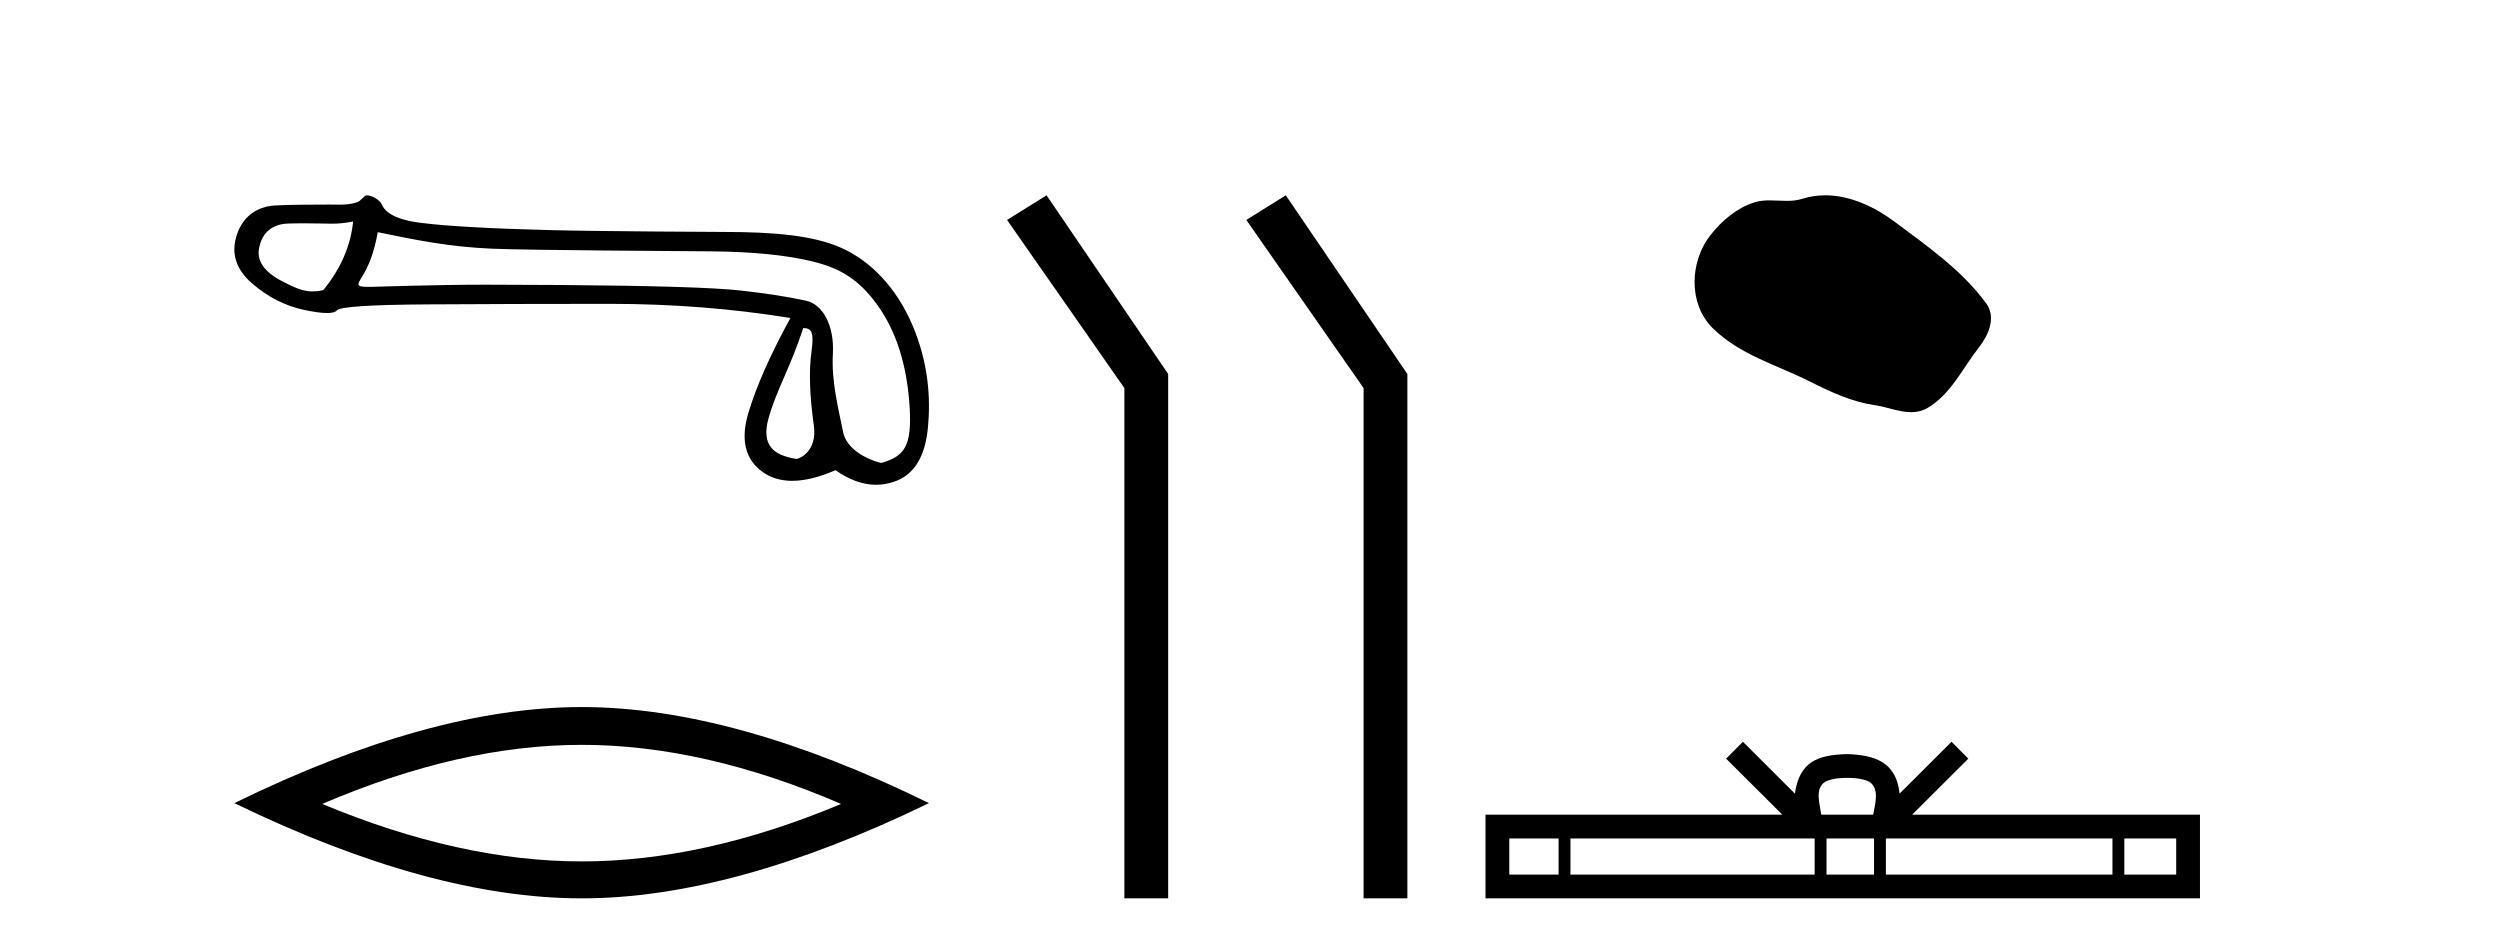
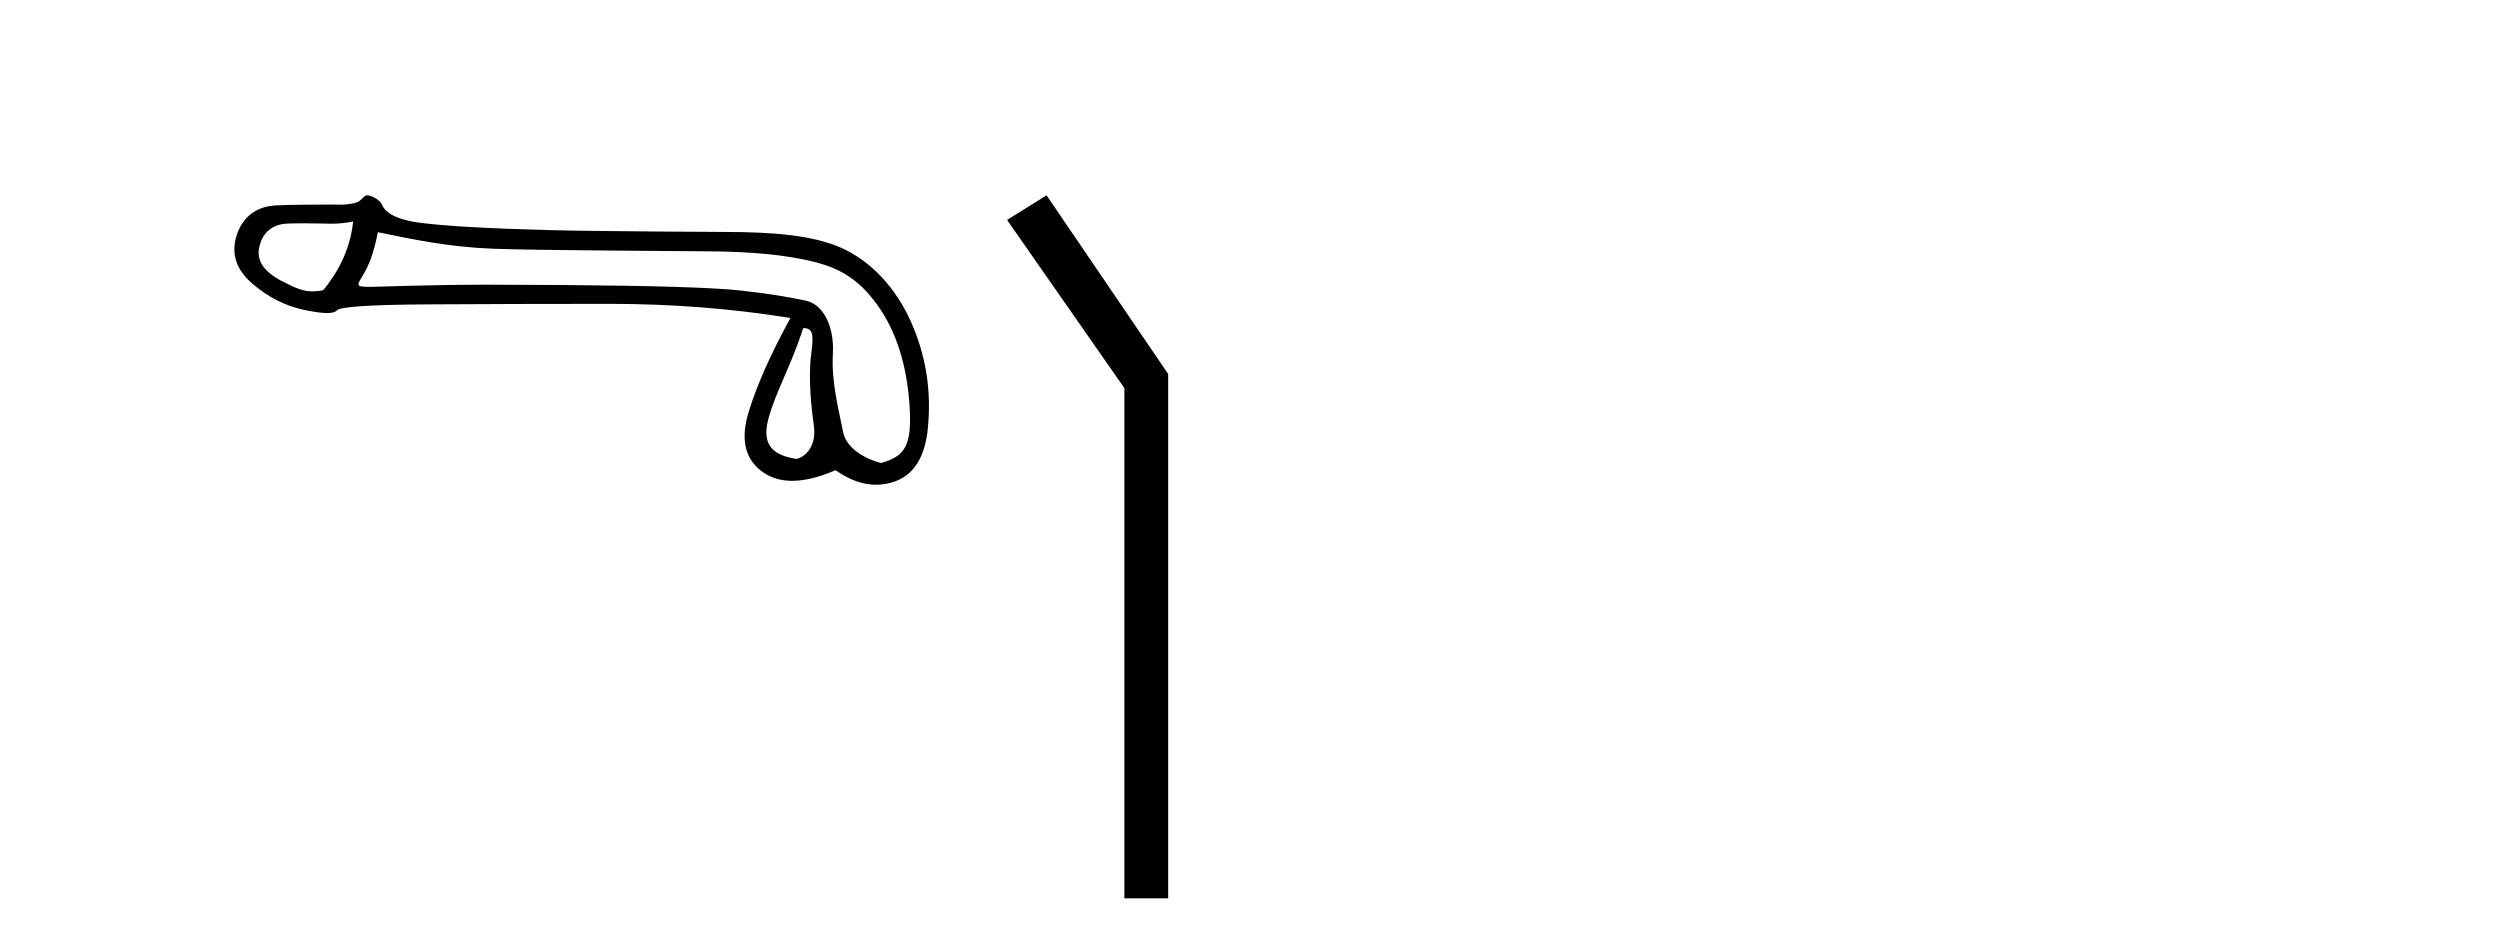
<svg xmlns="http://www.w3.org/2000/svg" width="108.0" height="41.0">
  <path d="M 15.255 9.568 C 15.149 10.625 14.718 11.615 13.963 12.537 C 13.794 12.571 13.646 12.589 13.505 12.589 C 13.091 12.589 12.747 12.439 12.172 12.14 C 11.401 11.74 11.077 11.256 11.197 10.69 C 11.318 10.123 11.651 9.787 12.195 9.681 C 12.328 9.655 12.671 9.647 13.046 9.647 C 13.601 9.647 14.225 9.664 14.343 9.664 C 14.651 9.664 14.933 9.632 15.255 9.568 ZM 34.7 14.173 C 35.078 14.173 35.168 14.377 35.055 15.2 C 34.941 16.024 34.975 17.082 35.157 18.374 C 35.314 19.495 34.54 19.825 34.402 19.825 C 34.398 19.825 34.395 19.824 34.393 19.824 C 33.418 19.665 32.881 19.25 33.198 18.079 C 33.516 16.908 34.149 15.87 34.7 14.173 ZM 16.32 10.03 C 17.922 10.362 19.427 10.669 21.271 10.744 C 22.947 10.813 29.508 10.848 30.712 10.858 C 32.518 10.873 33.987 11.02 35.121 11.3 C 36.254 11.579 37.083 12.038 37.9 13.172 C 38.716 14.305 39.18 15.763 39.294 17.546 C 39.403 19.269 39.084 19.708 38.074 19.999 C 38.074 20 38.073 20 38.072 20 C 38.003 20 36.616 19.638 36.422 18.661 C 36.226 17.671 35.912 16.492 35.98 15.291 C 36.048 14.09 35.566 13.158 34.826 12.992 C 34.085 12.826 33.141 12.679 31.992 12.55 C 30.844 12.422 28.264 12.342 24.252 12.312 C 23.017 12.303 21.921 12.298 20.962 12.298 C 18.806 12.298 16.169 12.392 16.015 12.392 C 15.44 12.392 15.379 12.375 15.618 11.993 C 15.92 11.509 16.154 10.952 16.32 10.03 ZM 15.848 8.437 C 15.732 8.437 15.598 8.671 15.445 8.729 C 15.191 8.825 14.921 8.841 14.636 8.841 C 14.506 8.841 14.372 8.837 14.235 8.837 C 14.229 8.837 14.209 8.837 14.179 8.837 C 13.868 8.837 12.413 8.839 11.875 8.876 C 10.991 8.936 10.436 9.45 10.209 10.214 C 9.983 10.977 10.209 11.653 10.889 12.242 C 11.569 12.832 12.317 13.213 13.133 13.387 C 13.56 13.478 13.892 13.523 14.131 13.523 C 14.349 13.523 14.489 13.485 14.55 13.41 C 14.678 13.251 16.001 13.164 18.517 13.149 C 21.033 13.134 23.64 13.126 26.337 13.126 C 29.034 13.126 31.637 13.33 34.146 13.738 C 33.284 15.31 32.68 16.674 32.332 17.83 C 31.985 18.986 32.185 19.836 32.933 20.38 C 33.292 20.641 33.722 20.772 34.222 20.772 C 34.764 20.772 35.388 20.618 36.095 20.312 C 36.689 20.732 37.273 20.942 37.846 20.942 C 38.118 20.942 38.389 20.894 38.657 20.799 C 39.488 20.505 39.964 19.734 40.085 18.487 C 40.206 17.24 40.123 15.706 39.42 14.052 C 38.718 12.397 37.576 11.252 36.33 10.701 C 35.116 10.164 33.403 10.02 31.273 10.02 C 31.215 10.02 25.968 9.997 23.798 9.942 C 21.146 9.874 19.265 9.768 18.154 9.624 C 17.043 9.481 16.629 9.152 16.5 8.842 C 16.417 8.64 16.063 8.437 15.848 8.437 Z" style="fill:#000000;stroke:none" />
-   <path d="M 25.127 32.177 Q 30.412 32.177 36.336 34.73 Q 30.412 37.213 25.127 37.213 Q 19.878 37.213 13.919 34.73 Q 19.878 32.177 25.127 32.177 ZM 25.127 30.545 Q 18.601 30.545 10.124 34.695 Q 18.601 38.809 25.127 38.809 Q 31.654 38.809 40.131 34.695 Q 31.689 30.545 25.127 30.545 Z" style="fill:#000000;stroke:none" />
  <path d="M 45.211 8.437 L 43.505 9.501 L 48.573 16.765 L 48.573 38.809 L 50.465 38.809 L 50.465 16.157 L 45.211 8.437 Z" style="fill:#000000;stroke:none" />
-   <path d="M 55.546 8.437 L 53.84 9.501 L 58.907 16.765 L 58.907 38.809 L 60.799 38.809 L 60.799 16.157 L 55.546 8.437 Z" style="fill:#000000;stroke:none" />
-   <path d="M 78.849 8.437 C 78.518 8.437 78.186 8.484 77.858 8.588 C 77.638 8.659 77.411 8.677 77.182 8.677 C 76.938 8.677 76.692 8.656 76.448 8.656 C 76.22 8.656 75.994 8.674 75.775 8.745 C 75.025 8.987 74.379 9.539 73.892 10.157 C 73.006 11.281 72.916 13.104 73.982 14.168 C 75.147 15.33 76.77 15.767 78.196 16.487 C 79.088 16.937 80.005 17.361 81.002 17.506 C 81.51 17.581 82.047 17.806 82.565 17.806 C 82.804 17.806 83.039 17.758 83.265 17.626 C 84.278 17.033 84.786 15.906 85.487 15.011 C 85.91 14.471 86.243 13.707 85.803 13.105 C 84.754 11.67 83.26 10.637 81.847 9.579 C 80.988 8.935 79.925 8.437 78.849 8.437 Z" style="fill:#000000;stroke:none" />
-   <path d="M 79.8 33.604 C 80.3 33.604 80.602 33.689 80.758 33.778 C 81.212 34.068 80.995 34.761 80.922 35.195 L 78.678 35.195 C 78.624 34.752 78.379 34.076 78.843 33.778 C 78.999 33.689 79.3 33.604 79.8 33.604 ZM 67.331 36.222 L 67.331 37.782 L 65.202 37.782 L 65.202 36.222 ZM 78.393 36.222 L 78.393 37.782 L 67.844 37.782 L 67.844 36.222 ZM 80.958 36.222 L 80.958 37.782 L 78.906 37.782 L 78.906 36.222 ZM 91.258 36.222 L 91.258 37.782 L 81.471 37.782 L 81.471 36.222 ZM 94.012 36.222 L 94.012 37.782 L 91.771 37.782 L 91.771 36.222 ZM 75.294 32.045 L 74.568 32.773 L 76.997 35.195 L 64.174 35.195 L 64.174 38.809 L 95.039 38.809 L 95.039 35.195 L 82.604 35.195 L 85.032 32.773 L 84.306 32.045 L 82.061 34.284 C 81.926 32.927 80.996 32.615 79.8 32.577 C 78.522 32.611 77.738 32.9 77.539 34.284 L 75.294 32.045 Z" style="fill:#000000;stroke:none" />
</svg>